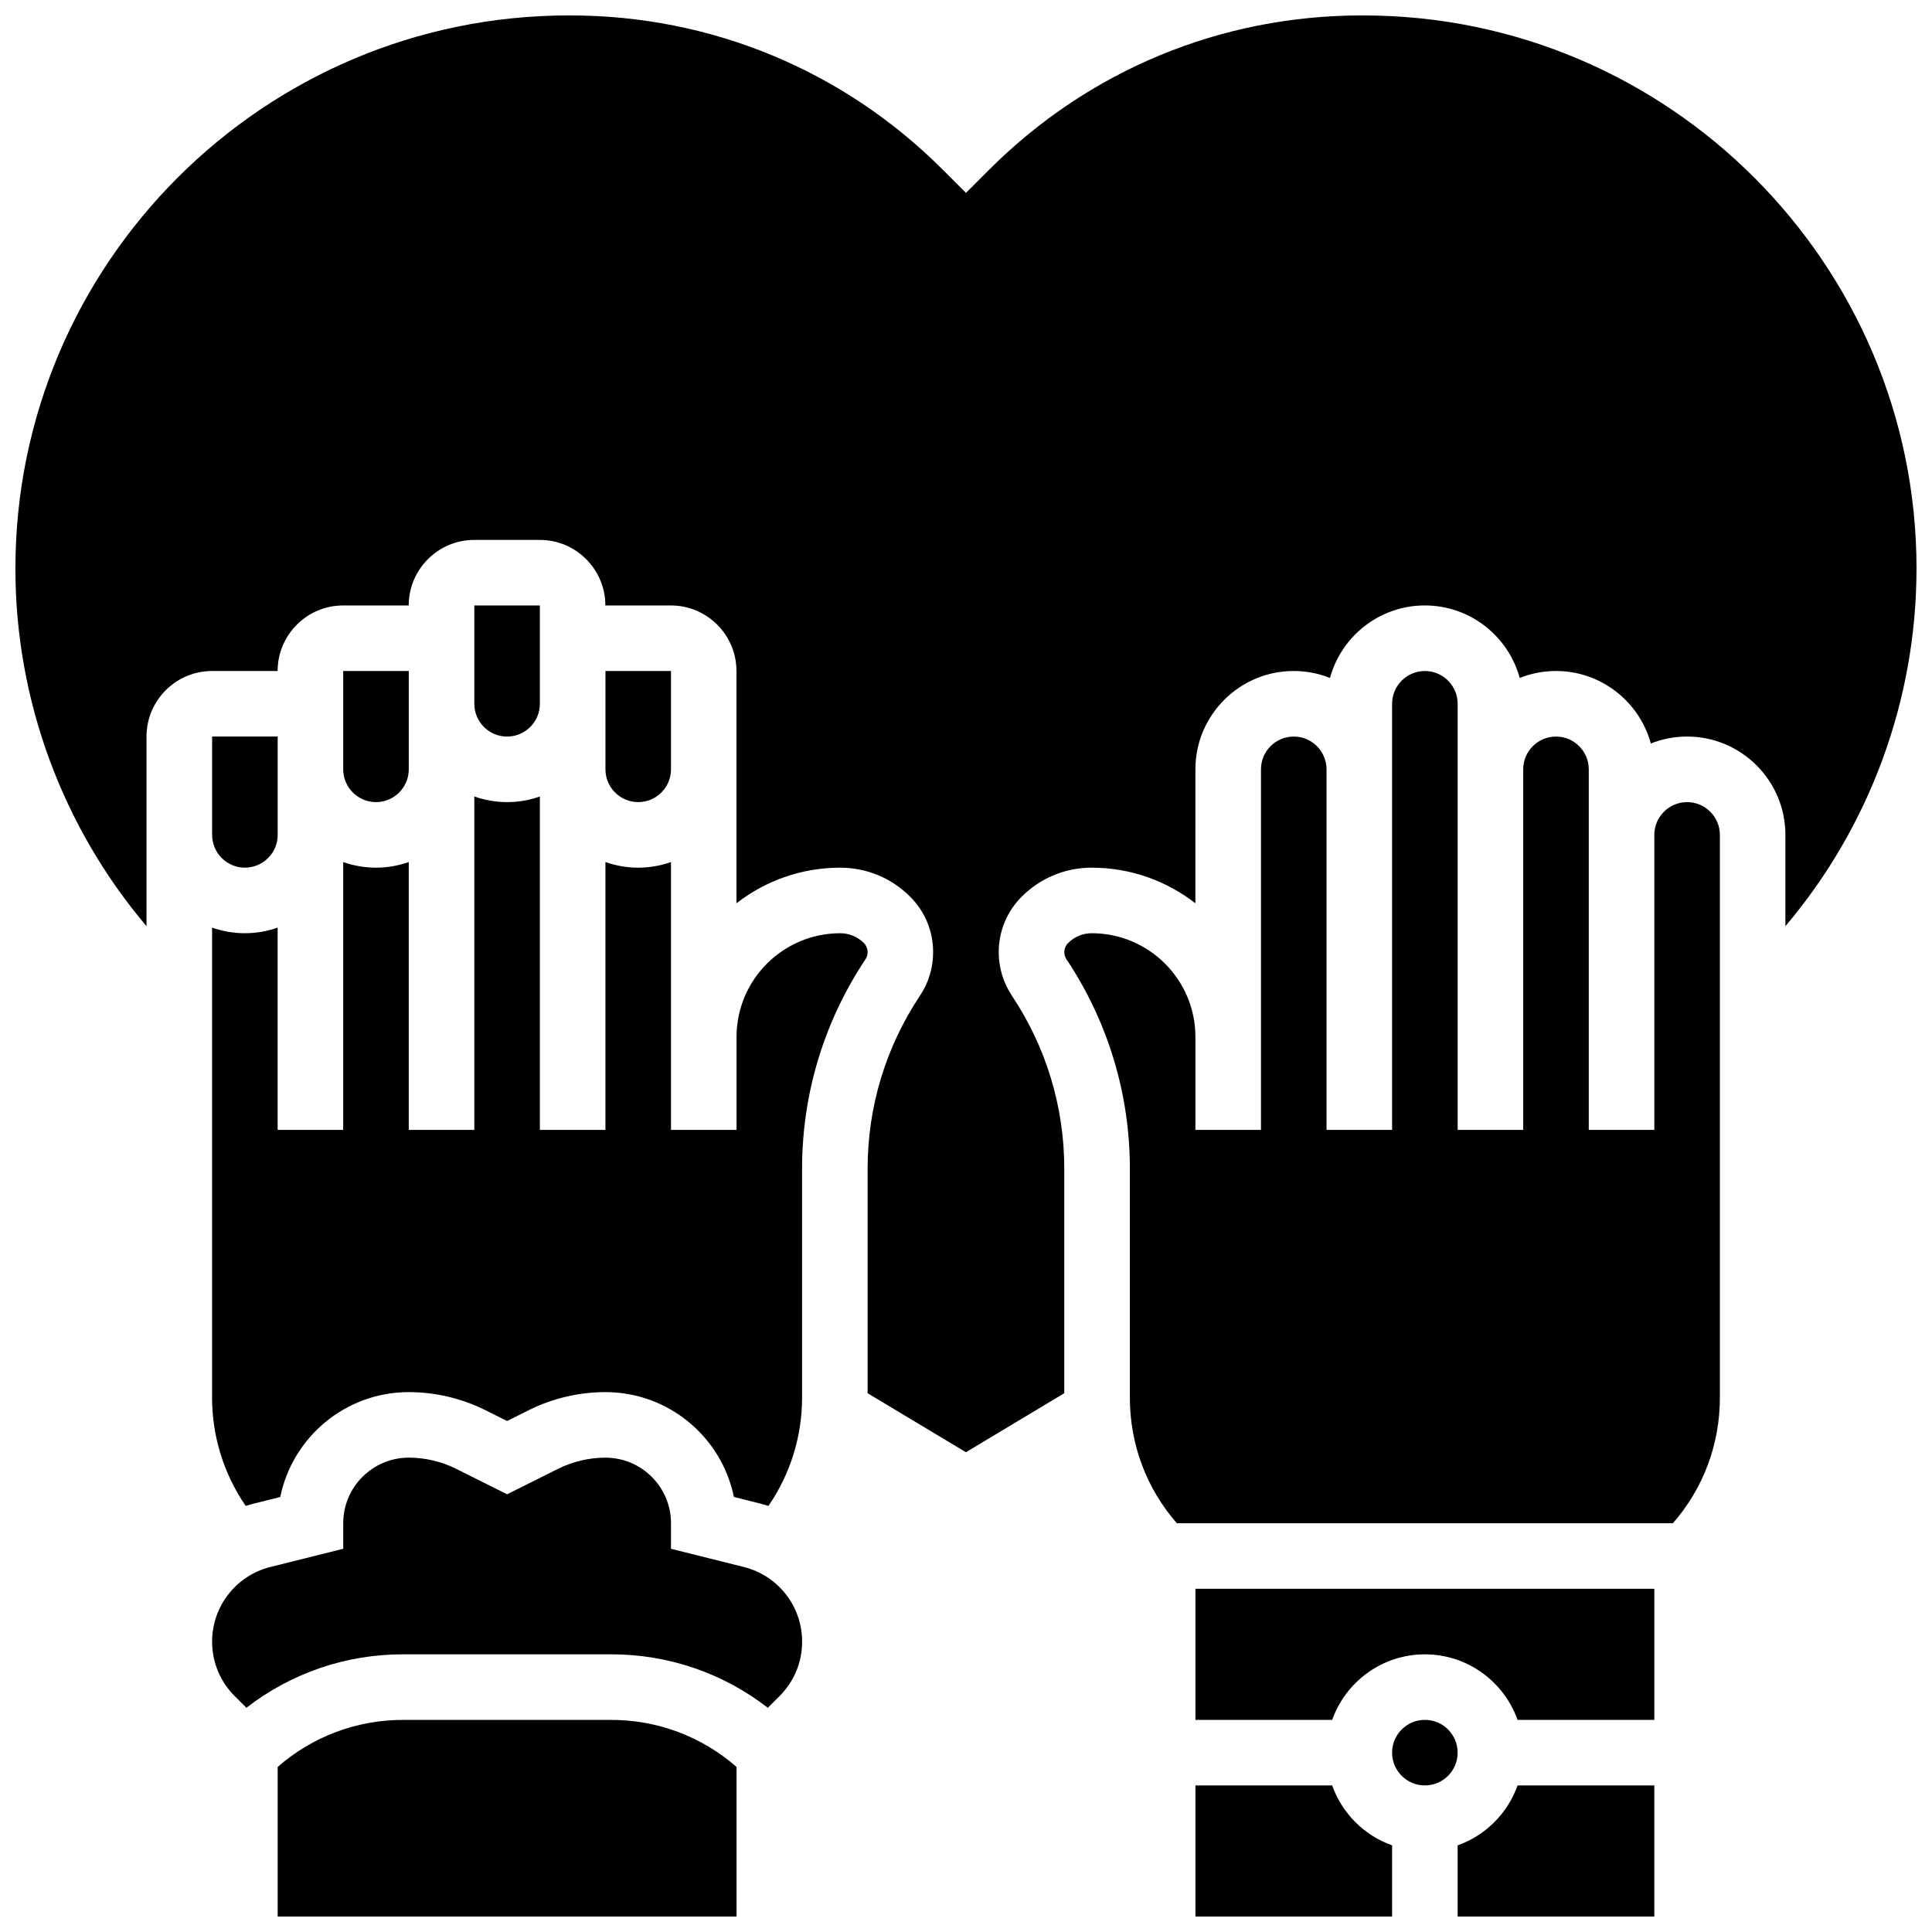
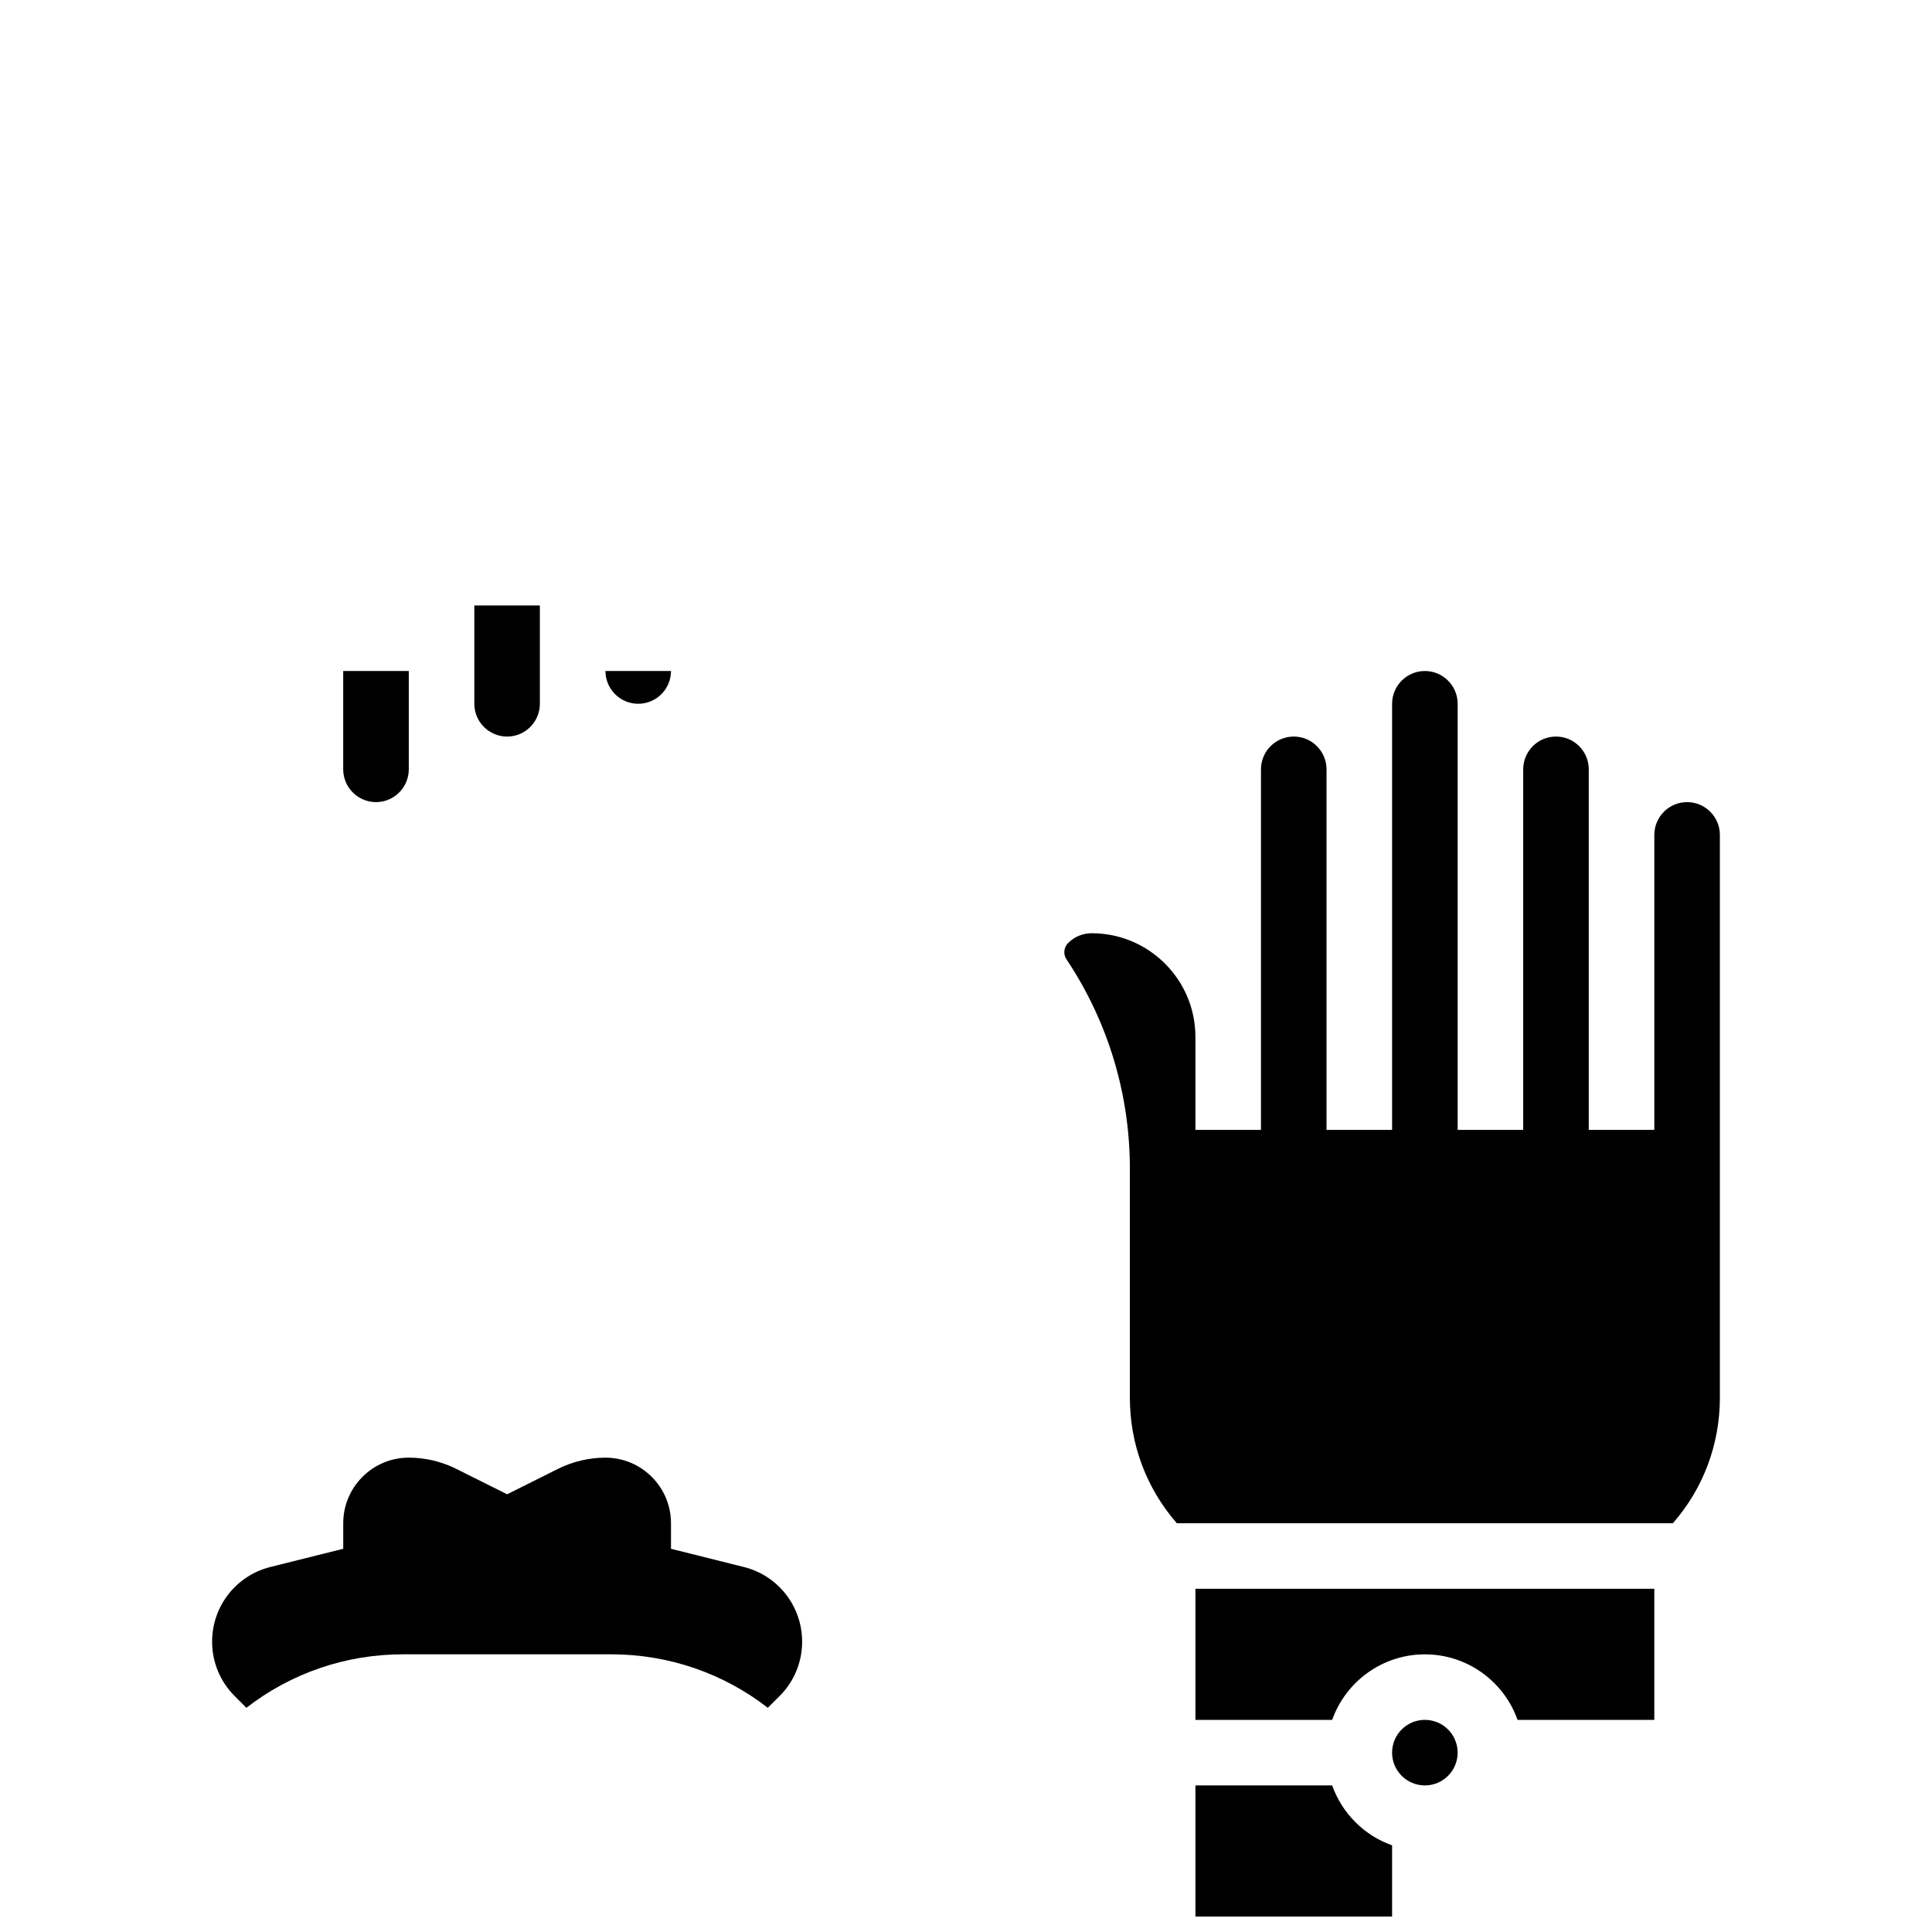
<svg xmlns="http://www.w3.org/2000/svg" width="800px" height="800px" version="1.1" viewBox="144 144 512 512">
  <defs>
    <clipPath id="d">
-       <path d="m217 599h123v52.902h-123z" />
-     </clipPath>
+       </clipPath>
    <clipPath id="c">
      <path d="m148.09 148.09h503.81v380.91h-503.81z" />
    </clipPath>
    <clipPath id="b">
      <path d="m530 617h53v34.902h-53z" />
    </clipPath>
    <clipPath id="a">
      <path d="m460 617h53v34.902h-53z" />
    </clipPath>
  </defs>
-   <path d="m372.93 393.91c-1.672-1.672-3.898-2.594-6.262-2.594-15.152 0-27.477 12.328-27.477 27.48v24.637h-17.371v-70.984c-2.719 0.965-5.641 1.492-8.688 1.492-3.043 0-5.969-0.531-8.688-1.492v70.984h-17.371v-88.359c-2.719 0.965-5.641 1.492-8.688 1.492-3.043 0-5.969-0.531-8.688-1.492v88.359h-17.371v-70.984c-2.719 0.965-5.641 1.492-8.688 1.492-3.043 0-5.969-0.531-8.688-1.492v70.984h-17.371v-53.613c-2.719 0.965-5.641 1.492-8.688 1.492-3.043 0-5.969-0.531-8.688-1.492v124.59c0 10.297 3.141 20.273 8.914 28.676 0.762-0.242 1.531-0.469 2.316-0.664l6.84-1.711c3.234-15.836 17.273-27.789 34.051-27.789 7.023 0 14.059 1.66 20.34 4.801l5.719 2.859 5.719-2.859c6.281-3.141 13.316-4.801 20.34-4.801 16.777 0 30.816 11.953 34.047 27.789l6.84 1.711c0.785 0.195 1.555 0.422 2.316 0.664 5.777-8.398 8.914-18.379 8.914-28.672v-60.707c0-19.809 5.809-38.992 16.797-55.473 0.375-0.566 0.574-1.223 0.574-1.902 0-0.902-0.363-1.789-1.004-2.426z" />
-   <path d="m217.59 365.25v-26.059h-17.375v26.059c0 4.789 3.898 8.688 8.688 8.688 4.789-0.004 8.688-3.898 8.688-8.688z" />
  <path d="m252.33 347.88v-26.059h-17.375v26.059c0 4.789 3.898 8.688 8.688 8.688 4.789 0 8.688-3.898 8.688-8.688z" />
  <path d="m341.12 559.27-19.301-4.824v-6.781c0-9.578-7.793-17.371-17.371-17.371-4.34 0-8.688 1.027-12.57 2.969l-13.488 6.738-13.488-6.742c-3.883-1.941-8.23-2.969-12.57-2.969-9.578 0-17.371 7.793-17.371 17.371v6.781l-19.301 4.824c-9.098 2.277-15.449 10.41-15.449 19.785 0 5.445 2.121 10.566 5.973 14.418l3.113 3.113c11.852-9.18 26.309-14.172 41.543-14.172h55.102c15.234 0 29.691 4.992 41.539 14.176l3.117-3.113c3.852-3.852 5.973-8.973 5.973-14.418-0.004-9.379-6.356-17.512-15.449-19.785z" />
  <path d="m287.07 330.51v-26.059h-17.371v26.059c0 4.789 3.898 8.688 8.688 8.688s8.684-3.898 8.684-8.688z" />
  <g clip-path="url(#d)">
    <path d="m250.84 599.79c-12.359 0-24.035 4.41-33.254 12.469v39.648h121.61v-39.648c-9.223-8.059-20.895-12.469-33.258-12.469z" />
  </g>
  <g clip-path="url(#c)">
-     <path d="m651.9 294.7c0-80.836-65.766-146.61-146.61-146.61h-0.445c-37.289 0-72.344 14.52-98.711 40.887l-6.141 6.144-6.141-6.141c-26.367-26.371-61.426-40.891-98.715-40.891h-0.445c-80.836 0-146.61 65.77-146.61 146.61 0 34.891 12.477 68.449 34.746 94.75v-50.254c0-9.578 7.793-17.371 17.371-17.371h17.371c0-9.578 7.793-17.371 17.371-17.371h17.371c0-9.578 7.793-17.371 17.371-17.371h17.371c9.578 0 17.371 7.793 17.371 17.371h17.371c9.578 0 17.371 7.793 17.371 17.371v61.559c7.598-5.91 17.129-9.441 27.48-9.441 7.008 0 13.594 2.731 18.547 7.684 3.93 3.926 6.094 9.152 6.094 14.707 0 4.121-1.207 8.109-3.492 11.539-9.07 13.617-13.871 29.465-13.871 45.836v59.508l26.059 15.637 26.059-15.637v-59.508c0-16.367-4.801-32.219-13.879-45.836-2.285-3.43-3.492-7.418-3.492-11.539 0-5.555 2.164-10.781 6.09-14.707 4.953-4.953 11.543-7.684 18.547-7.684 10.348 0 19.883 3.531 27.48 9.441l0.004-35.504c0-14.367 11.691-26.059 26.059-26.059 3.391 0 6.629 0.656 9.605 1.844 3.012-11.059 13.141-19.215 25.141-19.215s22.125 8.156 25.141 19.215c2.973-1.184 6.215-1.844 9.605-1.844 12 0 22.125 8.156 25.141 19.215 2.973-1.184 6.215-1.844 9.605-1.844 14.367 0 26.059 11.691 26.059 26.059v24.199c22.266-26.301 34.742-59.859 34.742-94.75z" />
-   </g>
+     </g>
  <path d="m460.8 599.79h36.238c3.586-10.109 13.242-17.371 24.566-17.371s20.98 7.262 24.566 17.371h36.238v-34.746h-121.61z" />
  <path d="m591.1 356.57c-4.789 0-8.688 3.898-8.688 8.688v78.176h-17.371v-95.551c0-4.789-3.898-8.688-8.688-8.688-4.789 0-8.688 3.898-8.688 8.688v95.551h-17.371v-112.92c0-4.789-3.898-8.688-8.688-8.688-4.789 0-8.688 3.898-8.688 8.688v112.92h-17.371v-95.551c0-4.789-3.898-8.688-8.688-8.688s-8.688 3.898-8.688 8.688v95.551h-17.371v-24.641c0.004-15.148-12.324-27.477-27.477-27.477-2.367 0-4.59 0.922-6.262 2.594-0.641 0.641-1.004 1.523-1.004 2.426 0 0.68 0.199 1.336 0.578 1.902 10.984 16.48 16.793 35.664 16.793 55.473v60.707c0 12.355 4.398 24.039 12.449 33.254h131.46c8.051-9.219 12.449-20.898 12.449-33.254v-149.16c0-4.789-3.898-8.688-8.688-8.688z" />
-   <path d="m321.82 347.88v-26.059h-17.371v26.059c0 4.789 3.898 8.688 8.688 8.688 4.789 0 8.684-3.898 8.684-8.688z" />
+   <path d="m321.82 347.88v-26.059h-17.371c0 4.789 3.898 8.688 8.688 8.688 4.789 0 8.684-3.898 8.684-8.688z" />
  <g clip-path="url(#b)">
-     <path d="m530.29 633.04v18.867h52.117v-34.746h-36.238c-2.621 7.391-8.488 13.258-15.879 15.879z" />
-   </g>
+     </g>
  <path d="m530.29 608.47c0 4.797-3.887 8.684-8.684 8.684-4.801 0-8.688-3.887-8.688-8.684s3.887-8.688 8.688-8.688c4.797 0 8.684 3.891 8.684 8.688" />
  <g clip-path="url(#a)">
    <path d="m497.04 617.16h-36.238v34.746h52.117v-18.867c-7.391-2.621-13.258-8.488-15.879-15.879z" />
  </g>
</svg>